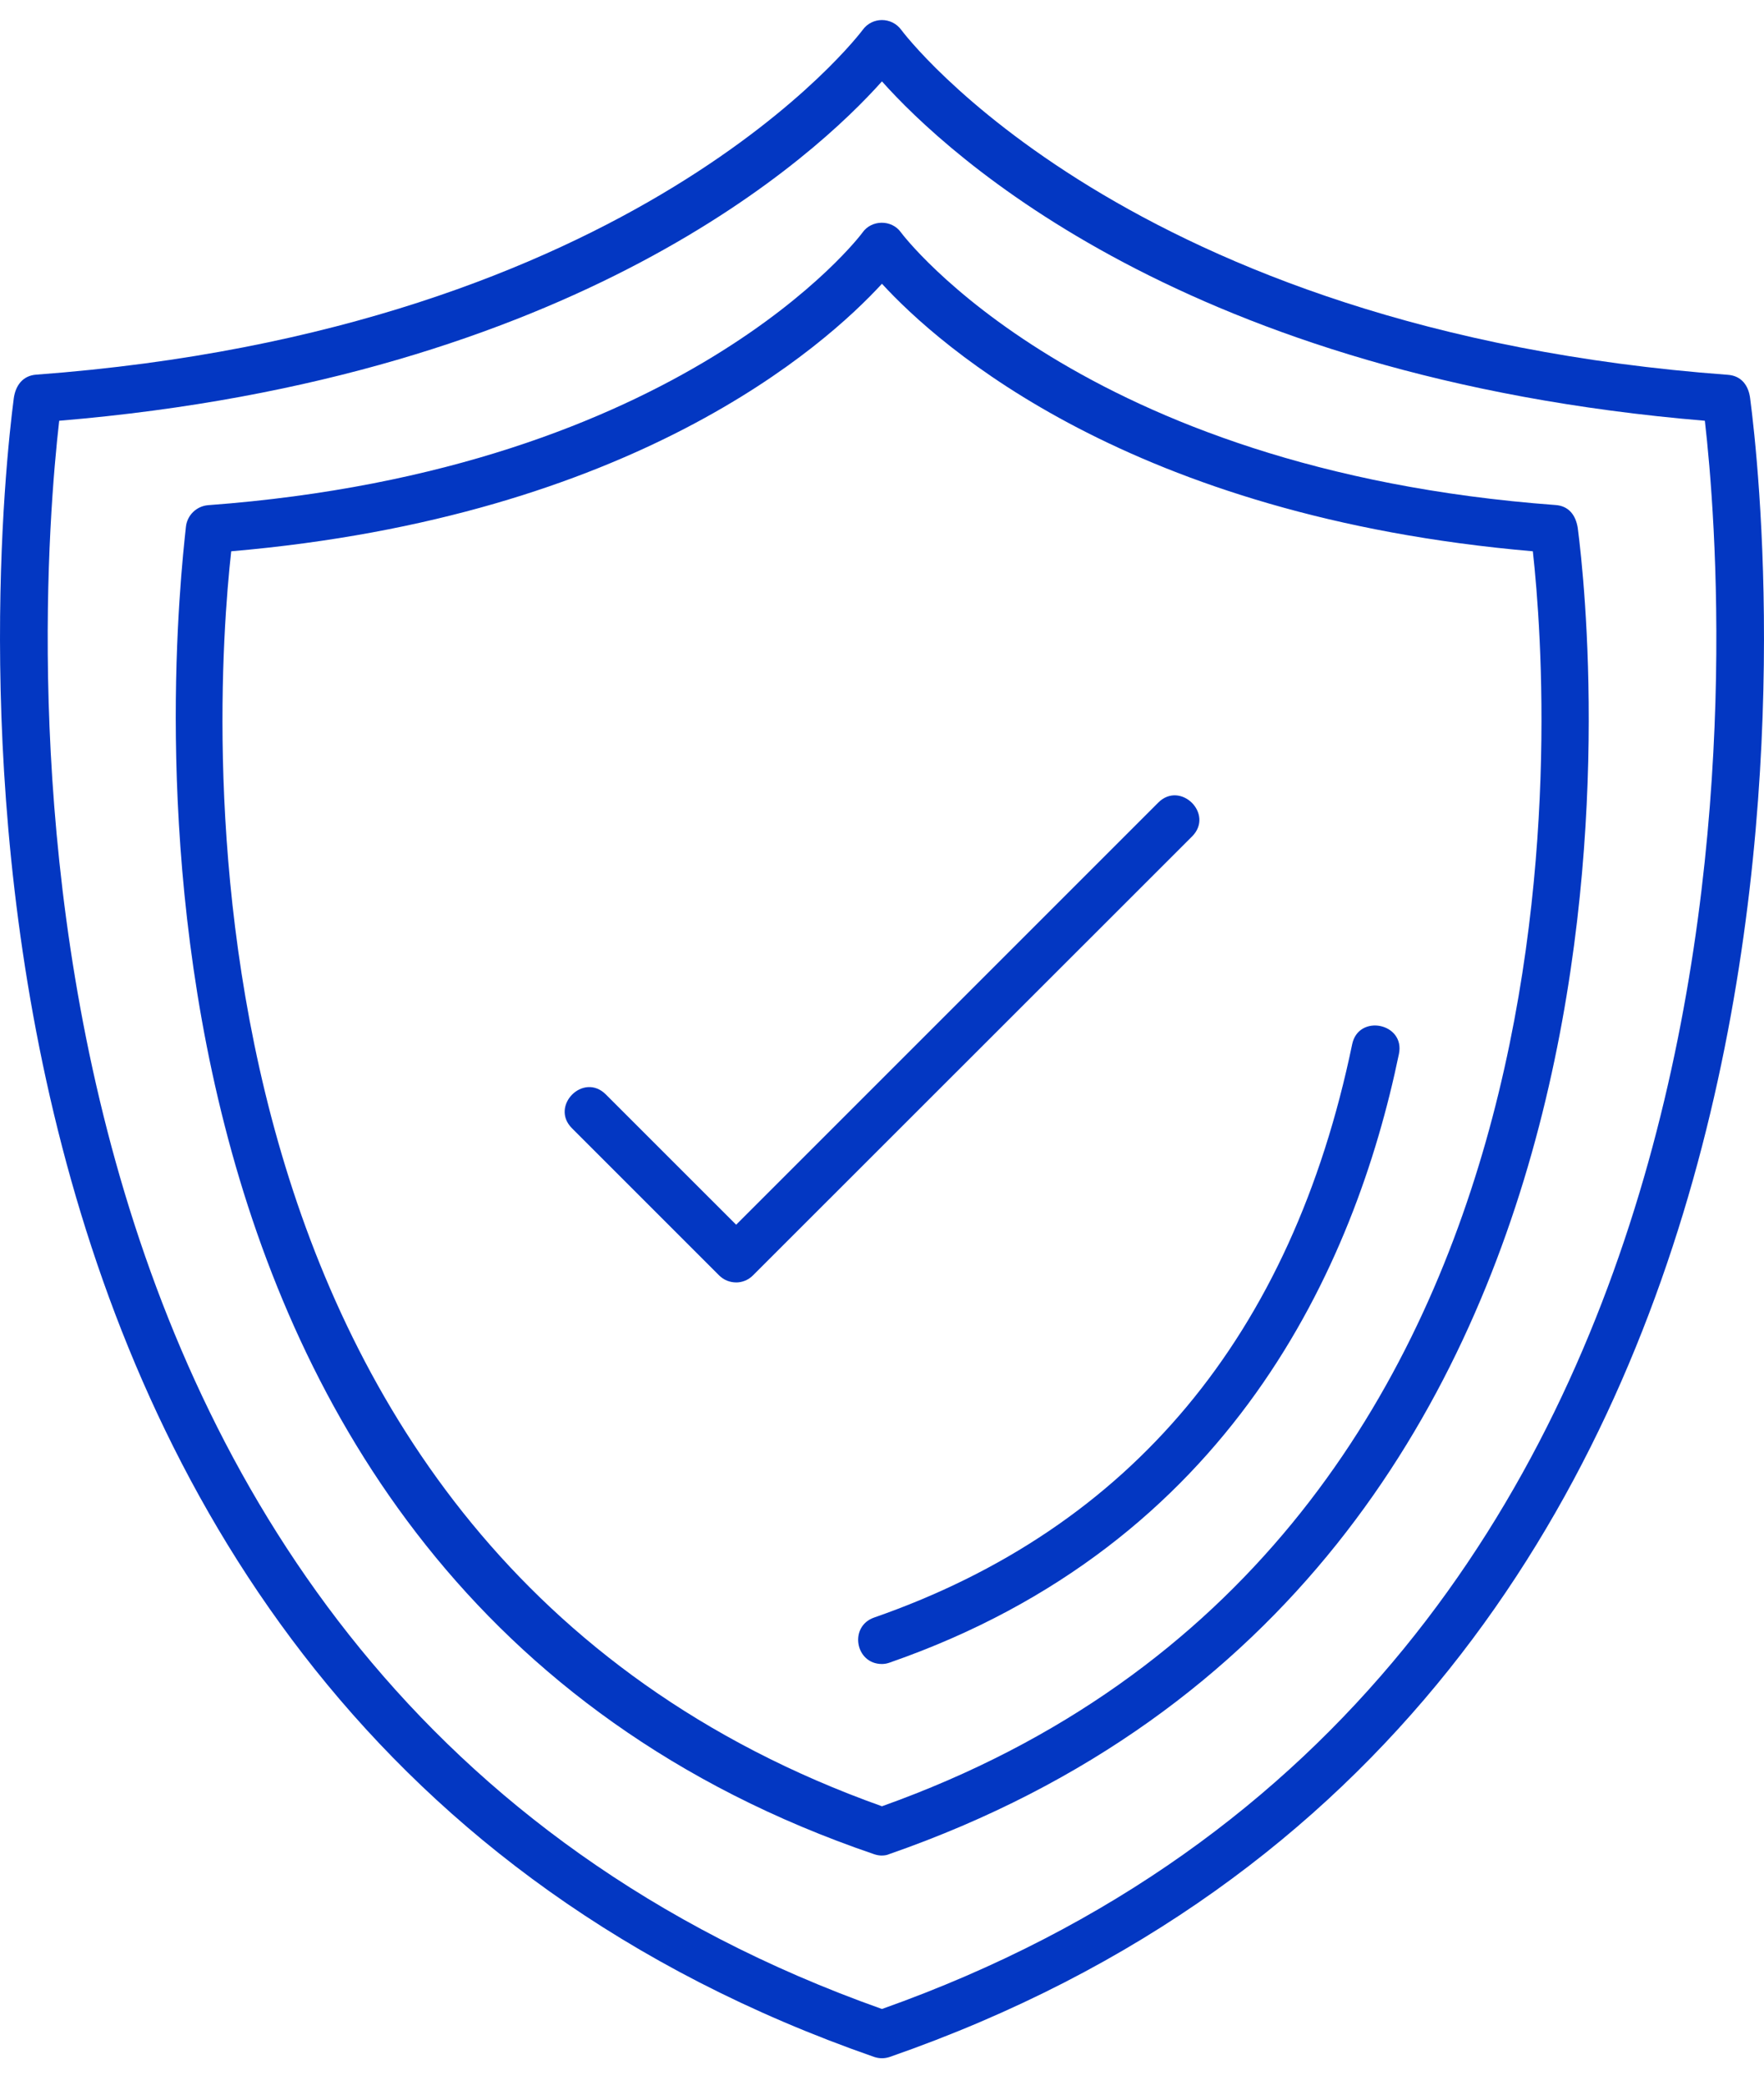
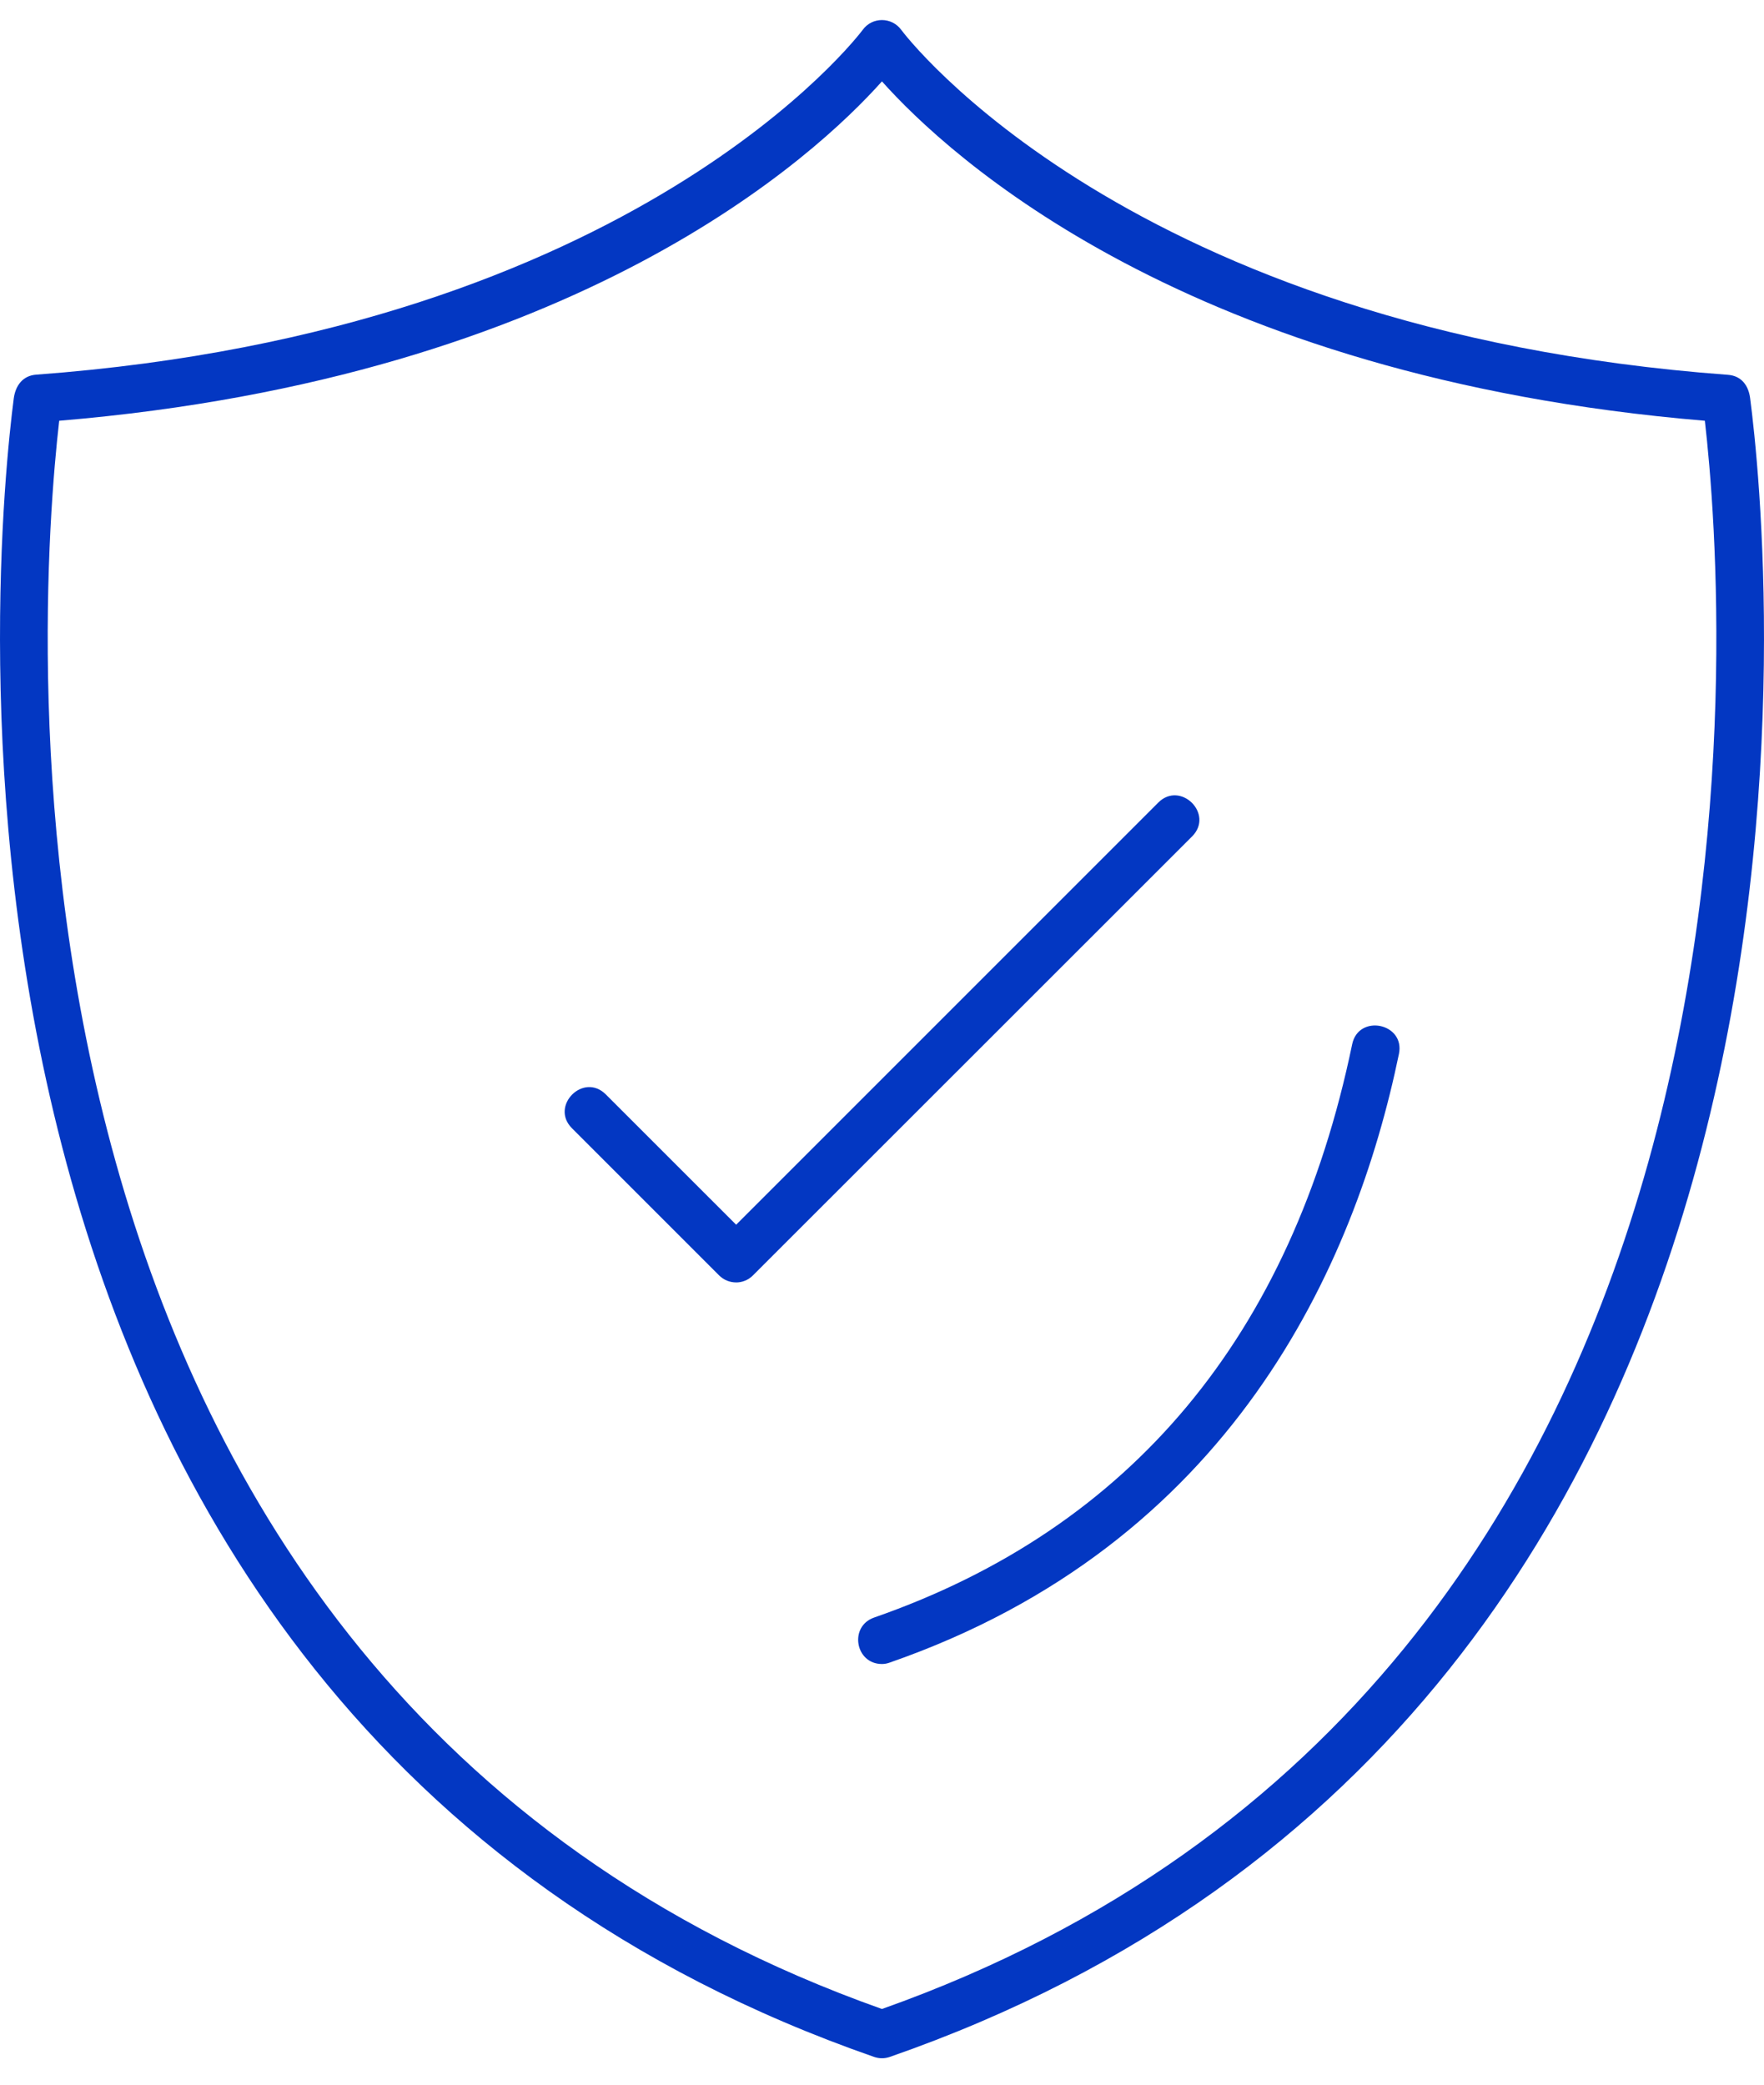
<svg xmlns="http://www.w3.org/2000/svg" width="66" height="78" viewBox="0 0 66 78" fill="none">
  <path fill-rule="evenodd" clip-rule="evenodd" d="M32.998 77.011C32.899 77.011 32.8 76.993 32.706 76.962C-4.742 63.928 -0.13 19.883 0.515 14.906C0.581 14.418 0.858 14.054 1.353 14.018C23.838 12.355 32.198 1.227 32.279 1.116C32.632 0.629 33.362 0.625 33.724 1.122C33.805 1.233 42.165 12.361 64.65 14.024C65.147 14.06 65.422 14.415 65.482 14.906C66.133 19.883 70.745 63.929 33.29 76.962C33.197 76.993 33.097 77.011 32.998 77.011ZM2.215 15.743C1.409 22.769 -1.595 62.892 32.998 75.168C67.598 62.892 64.594 22.769 63.787 15.743C44.399 14.123 35.462 5.807 32.998 3.045C30.534 5.807 21.598 14.123 2.215 15.743Z" fill="#0337C2" />
  <path fill-rule="evenodd" clip-rule="evenodd" d="M27.543 47.983C27.313 47.983 27.083 47.897 26.909 47.723L21.398 42.212C20.57 41.383 21.824 40.113 22.664 40.946L27.543 45.824L43.337 30.029C44.166 29.201 45.437 30.455 44.603 31.295L28.169 47.723C27.995 47.897 27.766 47.984 27.542 47.984L27.543 47.983Z" fill="#0337C2" />
-   <path fill-rule="evenodd" clip-rule="evenodd" d="M32.998 69.427C32.899 69.427 32.8 69.409 32.706 69.377C2.645 59.136 6.549 23.465 6.957 19.703C7.006 19.274 7.354 18.939 7.782 18.902C25.587 17.586 32.21 8.792 32.272 8.699C32.603 8.224 33.359 8.201 33.712 8.699C33.774 8.786 40.402 17.58 58.202 18.896C58.699 18.931 58.961 19.281 59.033 19.764C59.548 23.742 63.228 58.944 33.277 69.371C33.197 69.408 33.097 69.426 32.998 69.426V69.427ZM8.651 20.627C7.987 26.585 5.87 57.914 32.998 67.583C60.119 57.914 58.009 26.579 57.351 20.627C42.301 19.33 35.158 12.969 32.998 10.617C30.838 12.969 23.695 19.33 8.651 20.627Z" fill="#0337C2" />
  <path fill-rule="evenodd" clip-rule="evenodd" d="M32.996 62.26C32 62.26 31.756 60.852 32.705 60.522C42.312 57.177 48.332 49.966 50.591 39.074C50.828 37.923 52.579 38.281 52.341 39.434C50.697 47.372 46.054 57.767 33.294 62.205C33.195 62.242 33.096 62.26 32.996 62.26Z" fill="#0337C2" />
</svg>